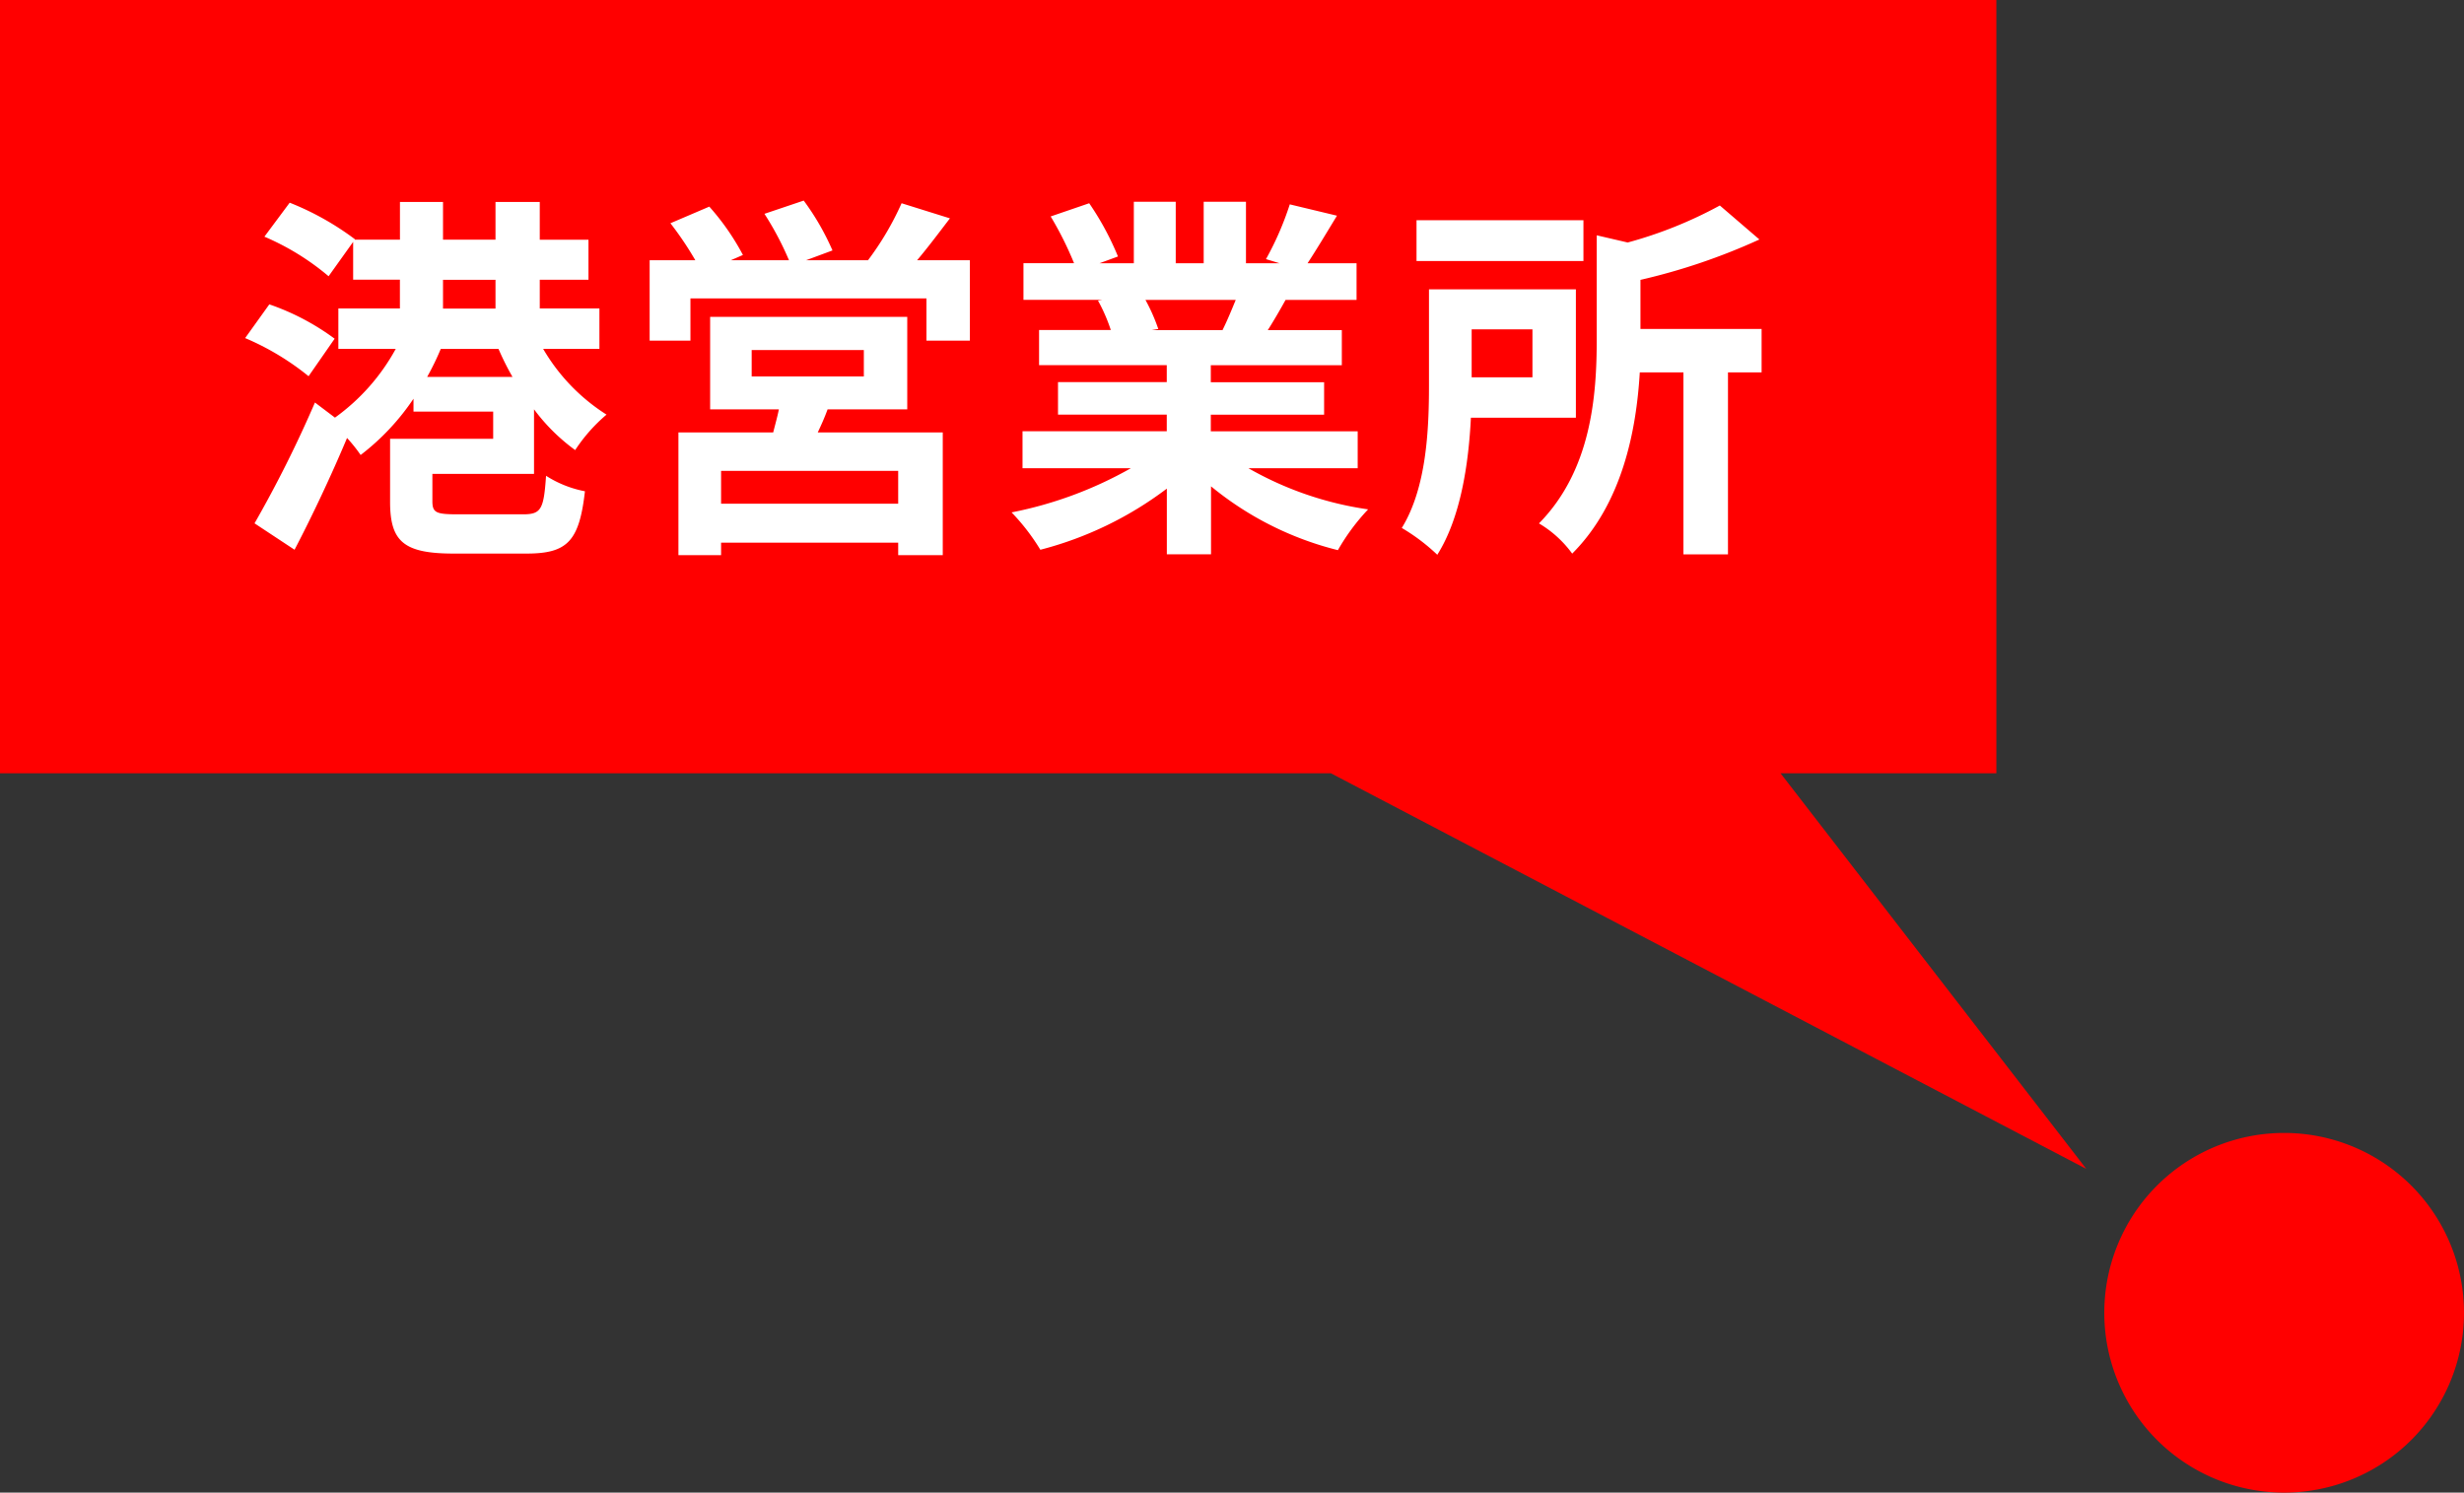
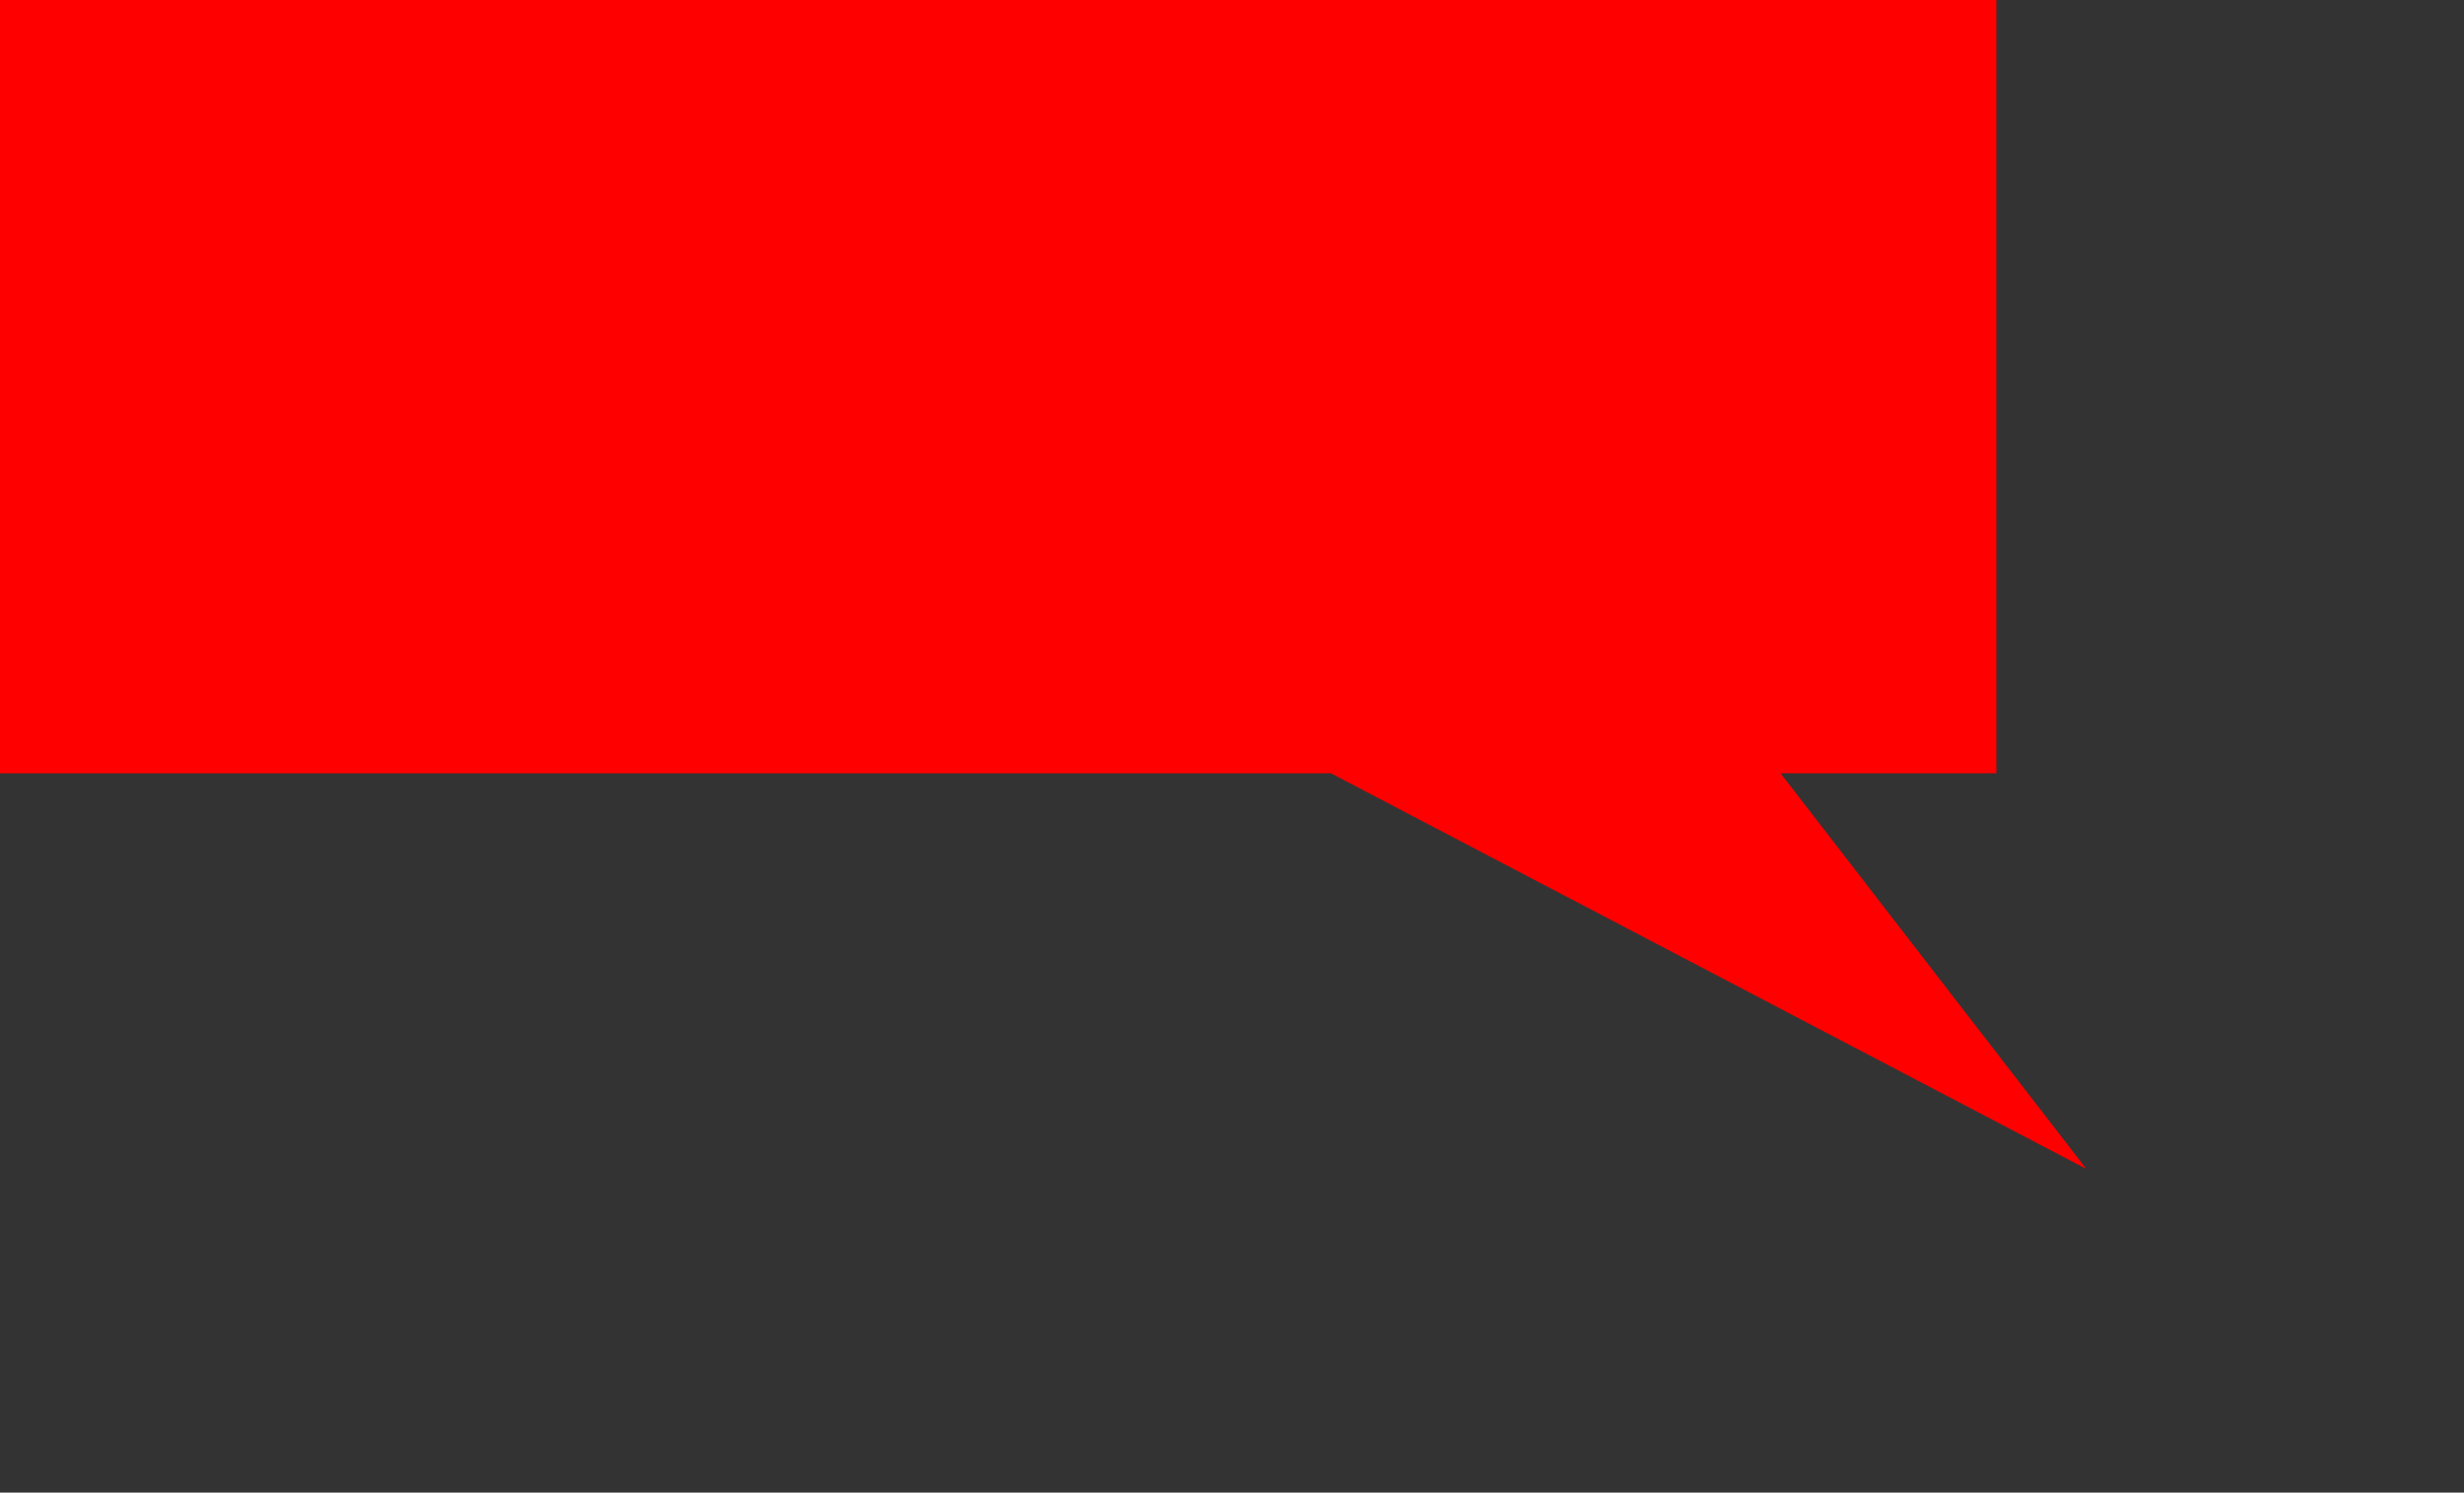
<svg xmlns="http://www.w3.org/2000/svg" id="map_button06.svg" width="137" height="83" viewBox="0 0 137 83">
  <rect x="0" y="0" width="137" height="83" fill="#333333" stroke="none" />
  <defs>
    <style>
      .cls-1 {
        fill: red;
      }

      .cls-1, .cls-2 {
        fill-rule: evenodd;
      }

      .cls-2 {
        fill: #fff;
      }
    </style>
  </defs>
-   <path id="_" data-name="●" class="cls-1" d="M428,929a10,10,0,1,1-10-10A10,10,0,0,1,428,929Z" transform="translate(-291 -856)" />
  <path id="吹き出し_" data-name="吹き出し２" class="cls-1" d="M407,921l-42-22H291V856H402v43H390Z" transform="translate(-291 -856)" />
-   <path id="港営業所" class="cls-2" d="M314.75,876.959a15.048,15.048,0,0,0,.756-1.555h3.212a15.23,15.23,0,0,0,.777,1.555H314.75Zm0.882-5.4h2.918v1.6h-2.918v-1.6Zm5.06,10.792v-3.59a10.612,10.612,0,0,0,2.288,2.267,9.178,9.178,0,0,1,1.743-1.972A10.71,10.71,0,0,1,321.2,875.4h3.128v-2.246h-3.317v-1.6h2.708v-2.225h-2.708v-2.1H318.55v2.1h-2.918v-2.1h-2.394v2.1h-2.519l0.021-.021a15.65,15.65,0,0,0-3.633-2.037l-1.406,1.89a14.072,14.072,0,0,1,3.569,2.2l1.365-1.91v2.1h2.6v1.6h-3.422V875.4h3.191a11.467,11.467,0,0,1-3.38,3.823l-1.113-.84a66.48,66.48,0,0,1-3.359,6.718l2.225,1.469c0.987-1.888,2.037-4.115,2.919-6.215a8.737,8.737,0,0,1,.756.946,13.2,13.2,0,0,0,2.939-3.129v0.715h4.43V880.4h-5.732v3.506c0,2.226.777,2.877,3.549,2.877h4.031c2.268,0,2.939-.672,3.254-3.465a6.127,6.127,0,0,1-2.162-.861c-0.126,1.869-.273,2.143-1.281,2.143h-3.611c-1.218,0-1.428-.084-1.428-0.736v-1.512h5.648Zm-11.086-7.516a13.407,13.407,0,0,0-3.632-1.91L304.63,874.8a14.681,14.681,0,0,1,3.527,2.12Zm31.334,9.176h-9.847v-1.828h9.847v1.828Zm-8.146-8.546h6.236v1.469h-6.236v-1.469Zm8.65,3.3V873.62h-10.96v5.144h3.822c-0.084.42-.21,0.861-0.315,1.281h-5.27v6.824h2.372v-0.693h9.847v0.693h2.478v-6.824h-6.95c0.189-.4.378-0.818,0.546-1.281h4.43Zm0.546-8.293c0.588-.694,1.218-1.534,1.827-2.33l-2.688-.84a16.321,16.321,0,0,1-1.868,3.17h-3.444l1.47-.546a14.158,14.158,0,0,0-1.6-2.772l-2.183.736a17.089,17.089,0,0,1,1.365,2.582h-3.234l0.672-.294a13.558,13.558,0,0,0-1.869-2.688l-2.162.924a18.434,18.434,0,0,1,1.385,2.058h-2.54v4.472h2.268v-2.351h13.122v2.351h2.415v-4.472h-2.94Zm17.717,2.205c-0.231.566-.483,1.176-0.735,1.679h-3.927l0.357-.063a10.3,10.3,0,0,0-.714-1.616h5.019Zm6.781,9.363v-2.057h-8.167v-0.923h6.3v-1.807h-6.3v-0.944h7.285v-1.953h-4.115c0.315-.5.651-1.071,0.987-1.679h3.947v-2.037H363.7c0.483-.735,1.05-1.68,1.637-2.646l-2.624-.63a16.916,16.916,0,0,1-1.323,3.045l0.756,0.231h-1.869v-3.422h-2.351v3.422h-1.554v-3.422h-2.33v3.422h-1.911l1.029-.378a15.822,15.822,0,0,0-1.6-2.96l-2.142.734a18.824,18.824,0,0,1,1.3,2.6h-2.813v2.037H352.3l-0.252.041a9.437,9.437,0,0,1,.714,1.638h-3.989v1.953h7.1v0.944h-6.047v1.807h6.047v0.923h-8.02v2.057h6.026a22.04,22.04,0,0,1-6.635,2.457,11.677,11.677,0,0,1,1.6,2.078,19.907,19.907,0,0,0,7.033-3.4v3.652h2.457v-3.779a17.9,17.9,0,0,0,7.054,3.549,11.747,11.747,0,0,1,1.68-2.268,18.763,18.763,0,0,1-6.656-2.289h6.089Zm12.552-13.794h-9.281v2.268h9.281v-2.268Zm-2.835,6.067v2.667h-3.38v-2.667h3.38Zm2.415,4.915v-7.139h-8.168v5.332c0,2.415-.126,5.69-1.512,7.937a10.774,10.774,0,0,1,1.974,1.491c1.3-2.058,1.743-5.061,1.869-7.621h5.837Zm10.33-4.935h-6.74v-2.73a34.429,34.429,0,0,0,6.614-2.246l-2.2-1.89a23.55,23.55,0,0,1-5.123,2.058l-1.722-.4v5.795c0,3.107-.294,7.265-3.212,10.225a6.158,6.158,0,0,1,1.848,1.68c2.792-2.793,3.569-6.866,3.758-10.078H384.6v10.119h2.477V876.707h1.869v-2.415Z" transform="translate(-291 -856)" />
</svg>